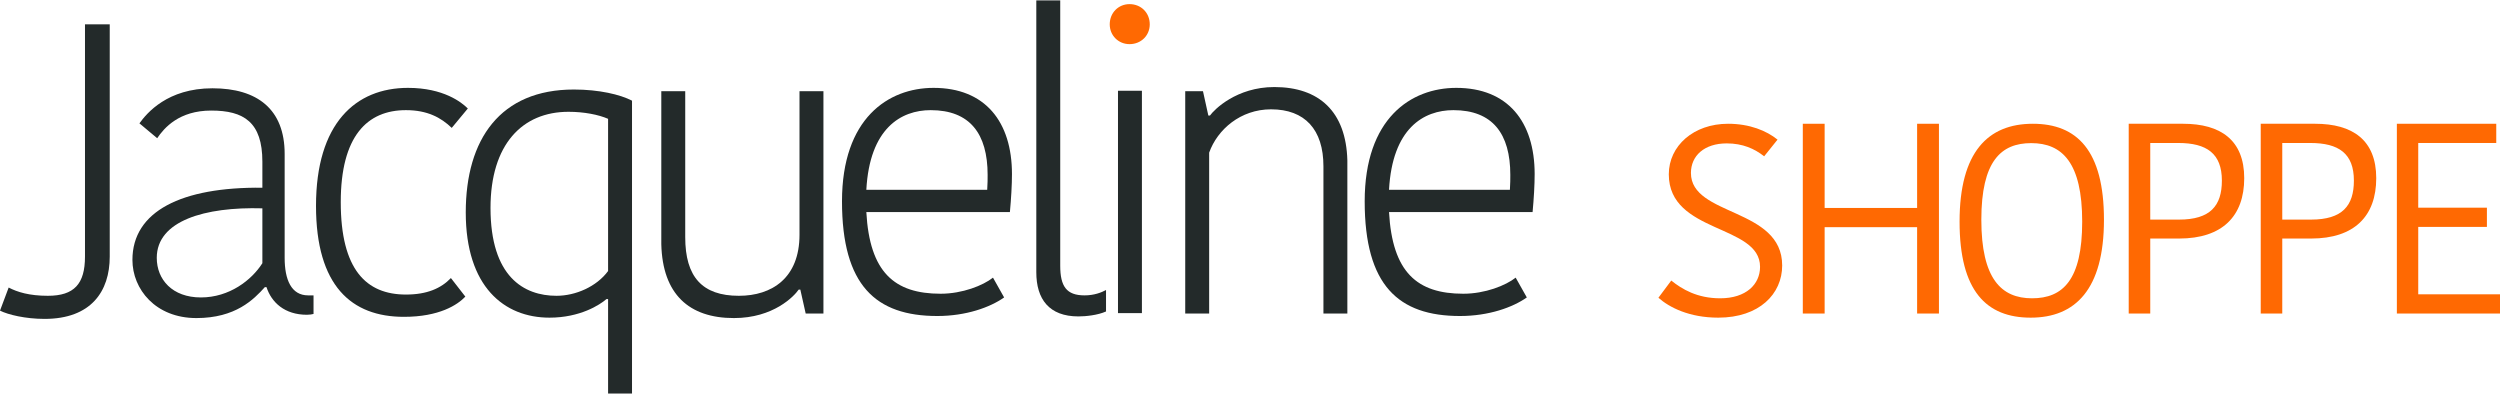
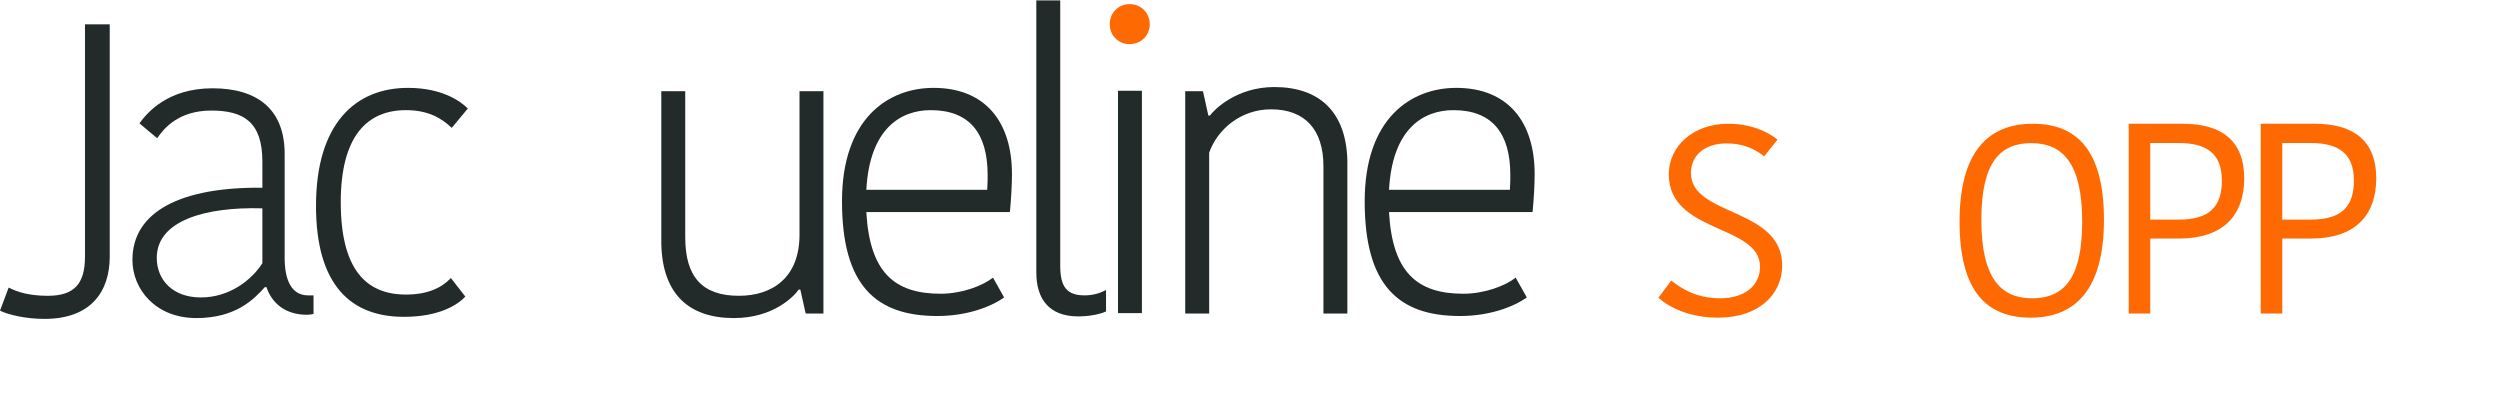
<svg xmlns="http://www.w3.org/2000/svg" width="606px" height="96px" viewBox="0 0 606 96" version="1.1">
  <title>jacqueline-shoppe-logo-3</title>
  <g id="jacqueline-shoppe-logo-3" stroke="none" stroke-width="1" fill="none" fill-rule="evenodd">
    <g id="Group-4" transform="translate(0, 0.1)" fill-rule="nonzero">
      <g id="Jacqueline" transform="translate(-0, 0)">
        <path d="M0,75.2 C2,76.2 6.2,77.2 10.8,77.2 C22.1,77.2 26.6,70.5 26.6,62.1 L26.6,5.8 L20.6,5.8 L20.6,62.1 C20.6,68.7 18,71.6 11.6,71.6 C7.1,71.6 4.2,70.7 2.1,69.6 L0,75.2 Z" id="Path" fill="#232A2A" />
        <path d="M63.6,63.7 C61,67.8 55.6,72 48.7,72 C41.8,72 38,67.7 38,62.4 C38,53.4 49.7,50 63.6,50.4 L63.6,63.7 Z M51.5,21.3 C40.6,21.3 35.6,27.3 33.8,29.8 L38.1,33.4 C39.8,30.9 43.4,26.7 51.2,26.7 C59.1,26.7 63.6,29.5 63.6,39.1 L63.6,45.4 C44,45.2 32.1,51.1 32.1,62.9 C32.1,70 37.7,77 47.6,77 C57.1,77 61.5,72.5 64.2,69.5 L64.6,69.5 C65.8,73.2 69,76.2 74.4,76.2 C75,76.2 75.7,76.1 76,76 L76,71.5 L74.7,71.5 C70.6,71.5 69,67.7 69,62.4 L69,37.2 C69,26.4 62.4,21.3 51.5,21.3 Z" id="Shape" fill="#232A2A" />
        <path d="M76.6,49.8 C76.6,69.2 85.2,76.7 97.9,76.7 C106.5,76.7 110.9,73.8 112.8,71.8 L109.3,67.3 C106.9,69.8 103.5,71.3 98.4,71.3 C88.8,71.3 82.6,65.3 82.6,48.9 C82.6,32.9 89,26.6 98.4,26.6 C103.6,26.6 106.9,28.4 109.5,30.9 L113.4,26.2 C111.9,24.7 107.5,21.2 98.9,21.2 C86.2,21.2 76.6,29.8 76.6,49.8 Z" id="Path" fill="#232A2A" />
-         <path d="M153.2,24.3 C150.3,22.8 145.2,21.6 139.1,21.6 C121.3,21.6 112.9,33.6 112.9,51.4 C112.9,69.4 122.2,76.9 133.2,76.9 C140.6,76.9 145.4,73.8 147,72.4 L147.4,72.4 L147.4,95.3 L153.2,95.3 L153.2,24.3 Z M137.8,27 C141.6,27 145.1,27.7 147.4,28.7 L147.4,65.6 C144.6,69.4 139.5,71.6 134.9,71.6 C127,71.6 118.9,67 118.9,50.3 C118.9,34.9 126.6,27 137.8,27 Z" id="Shape" fill="#232A2A" />
        <path d="M160.3,59.1 C160.6,71.2 167,77 177.9,77 C187.5,77 192.5,71.7 193.6,70.1 L194,70.1 L195.3,75.9 L199.6,75.9 L199.6,22 L193.8,22 L193.8,56.8 C193.8,67.3 187.1,71.6 179.1,71.6 C170.2,71.6 166.1,67 166.1,57.4 L166.1,22 L160.3,22 L160.3,59.1 Z" id="Path" fill="#232A2A" />
        <path d="M240.7,67.2 C238.3,69.1 233.3,71.1 228,71.1 C216.8,71.1 210.8,65.9 210,51.3 L244.8,51.3 C245.1,48.1 245.3,44.7 245.3,42.1 C245.3,29.4 238.8,21.2 226.3,21.2 C215.3,21.2 204.1,28.6 204.1,48.7 C204.1,69.1 212.3,76.5 227.2,76.5 C234.2,76.5 240,74.4 243.4,72 L240.7,67.2 Z M225.6,26.6 C235.1,26.6 239.4,32.3 239.4,42.3 C239.4,43.1 239.4,44.5 239.3,45.9 L210,45.9 C210.8,31 218.4,26.6 225.6,26.6 Z" id="Shape" fill="#232A2A" />
        <path d="M251.2,0 L251.2,65.9 C251.2,72.4 254.3,76.6 261.4,76.6 C263.2,76.6 266.1,76.3 268.1,75.4 L268.1,70.2 C267,70.8 265.2,71.5 262.9,71.5 C258.5,71.5 257,69.3 257,64.3 L257,0 L251.2,0 Z" id="Path" fill="#232A2A" />
        <path d="M269,5.8 C269,8.5 271.1,10.6 273.8,10.6 C276.6,10.6 278.7,8.5 278.7,5.8 C278.7,3 276.6,0.9 273.8,0.9 C271.1,0.9 269,3 269,5.8 Z" id="Shape" fill="#FF6902" />
        <polygon id="Shape-Copy" fill="#232A2A" points="271 75.8 276.8 75.8 276.8 21.9 271 21.9" />
        <path d="M326.6,38.8 C326.3,26.9 319.7,21 308.9,21 C299.7,21 294.3,26.5 293.3,27.9 L292.9,27.9 L291.6,22 L287.3,22 L287.3,75.9 L293.1,75.9 L293.1,36.9 C295.1,31.3 300.7,26.4 308.1,26.4 C316.3,26.4 320.8,31.3 320.8,40.2 L320.8,75.9 L326.6,75.9 L326.6,38.8 Z" id="Path" fill="#232A2A" />
        <path d="M367.4,67.2 C365,69.1 360,71.1 354.7,71.1 C343.5,71.1 337.5,65.9 336.7,51.3 L371.5,51.3 C371.8,48.1 372,44.7 372,42.1 C372,29.4 365.5,21.2 353,21.2 C342,21.2 330.8,28.6 330.8,48.7 C330.8,69.1 339,76.5 353.9,76.5 C360.9,76.5 366.7,74.4 370.1,72 L367.4,67.2 Z M352.3,26.6 C361.8,26.6 366.1,32.3 366.1,42.3 C366.1,43.1 366.1,44.5 366,45.9 L336.7,45.9 C337.5,31 345.1,26.6 352.3,26.6 Z" id="Shape" fill="#232A2A" />
      </g>
      <g id="SHOPPE" transform="translate(402, 29.9)" fill="#FF6902">
-         <path d="M14.967,42.307 C9.404,42.307 5.695,40.09 3.113,38.004 L0,42.176 C2.649,44.523 7.483,47 14.503,47 C24.437,47 30,41.264 30,34.354 C30,20.273 7.881,22.49 7.881,11.929 C7.881,7.757 11.126,4.759 16.556,4.759 C20.464,4.759 23.311,6.062 25.629,7.888 L28.874,3.846 C26.225,1.695 22.119,0 16.887,0 C8.543,0 2.517,5.345 2.517,12.255 C2.517,26.662 24.636,24.315 24.636,34.68 C24.636,38.917 21.258,42.307 14.967,42.307 Z" id="Path" />
-         <polygon id="Path" points="62.709 0 62.709 20.408 40.291 20.408 40.291 0 35 0 35 46 40.291 46 40.291 25.067 62.709 25.067 62.709 46 68 46 68 0" />
+         <path d="M14.967,42.307 C9.404,42.307 5.695,40.09 3.113,38.004 L0,42.176 C2.649,44.523 7.483,47 14.503,47 C24.437,47 30,41.264 30,34.354 C30,20.273 7.881,22.49 7.881,11.929 C7.881,7.757 11.126,4.759 16.556,4.759 C20.464,4.759 23.311,6.062 25.629,7.888 L28.874,3.846 C26.225,1.695 22.119,0 16.887,0 C8.543,0 2.517,5.345 2.517,12.255 C2.517,26.662 24.636,24.315 24.636,34.68 C24.636,38.917 21.258,42.307 14.967,42.307 " id="Path" />
        <path d="M78.276,23.272 C78.276,9.061 83.037,4.693 90.371,4.693 C97.899,4.693 102.724,9.452 102.724,23.728 C102.724,37.874 98.028,42.307 90.564,42.307 C83.101,42.307 78.276,37.548 78.276,23.272 Z M108,23.272 C108,6.454 101.438,0 90.757,0 C79.884,0 73,6.845 73,23.728 C73,40.546 79.498,47 90.243,47 C101.051,47 108,40.155 108,23.272 Z" id="Shape" />
        <path d="M127.184,0 L114,0 L114,46 L119.221,46 L119.221,27.823 L126.205,27.823 C136.713,27.823 142,22.377 142,13.19 C142,3.937 136.256,0 127.184,0 Z M126.009,4.659 C132.928,4.659 136.583,7.218 136.583,13.78 C136.583,19.883 133.776,23.23 126.205,23.23 L119.221,23.23 L119.221,4.659 L126.009,4.659 Z" id="Shape" />
        <path d="M159.184,0 L146,0 L146,46 L151.221,46 L151.221,27.823 L158.205,27.823 C168.713,27.823 174,22.377 174,13.19 C174,3.937 168.256,0 159.184,0 Z M158.009,4.659 C164.928,4.659 168.583,7.218 168.583,13.78 C168.583,19.883 165.776,23.23 158.205,23.23 L151.221,23.23 L151.221,4.659 L158.009,4.659 Z" id="Shape" />
-         <polygon id="Path" points="204 46 204 41.341 184.181 41.341 184.181 25.001 200.826 25.001 200.826 20.342 184.181 20.342 184.181 4.659 203.093 4.659 203.093 0 179 0 179 46" />
      </g>
    </g>
  </g>
</svg>